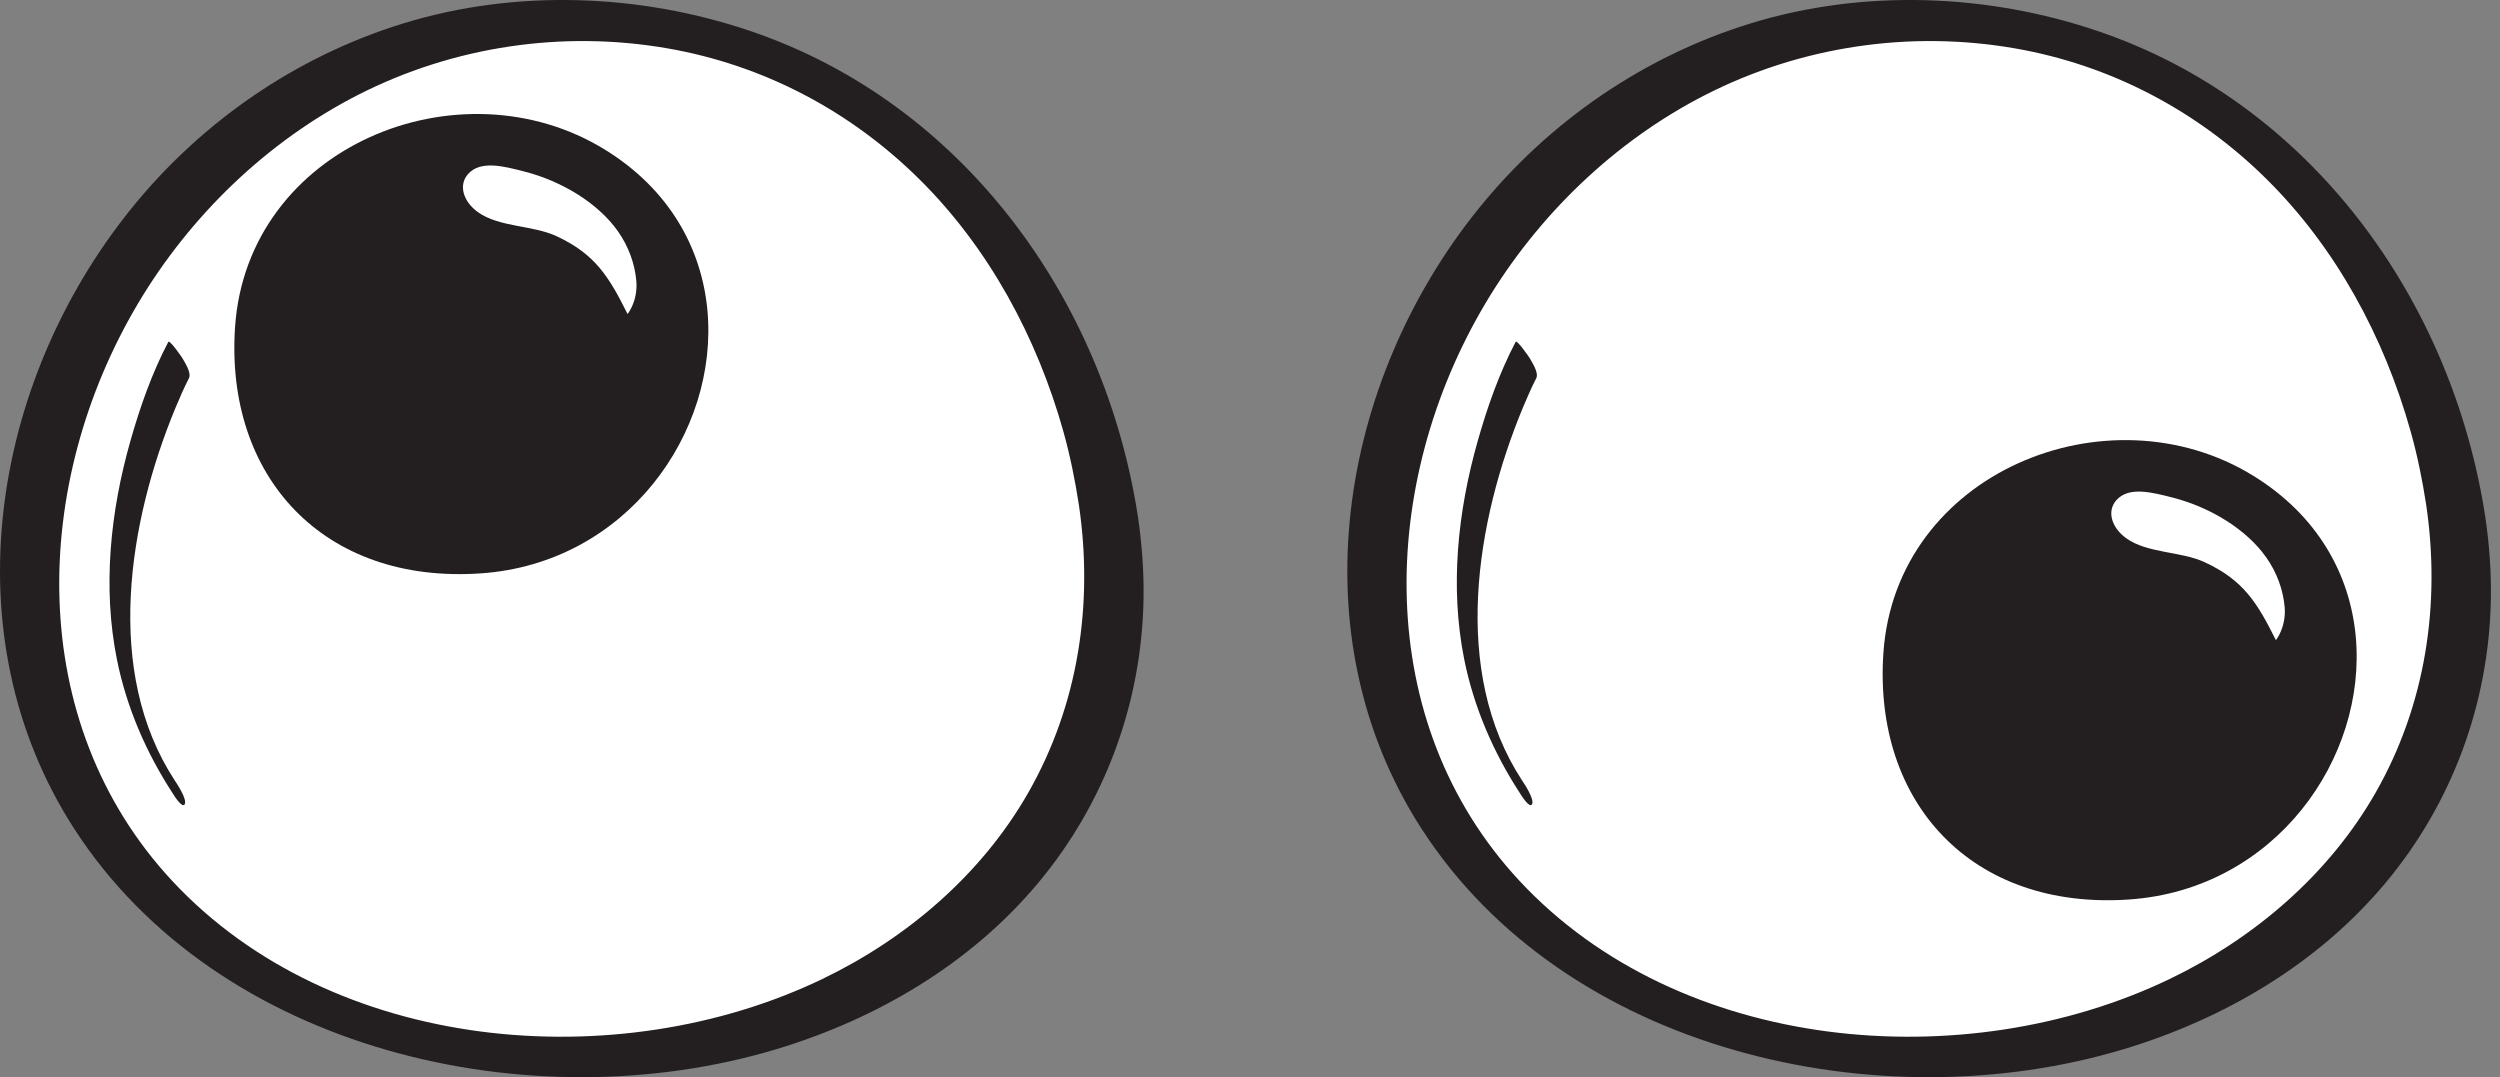
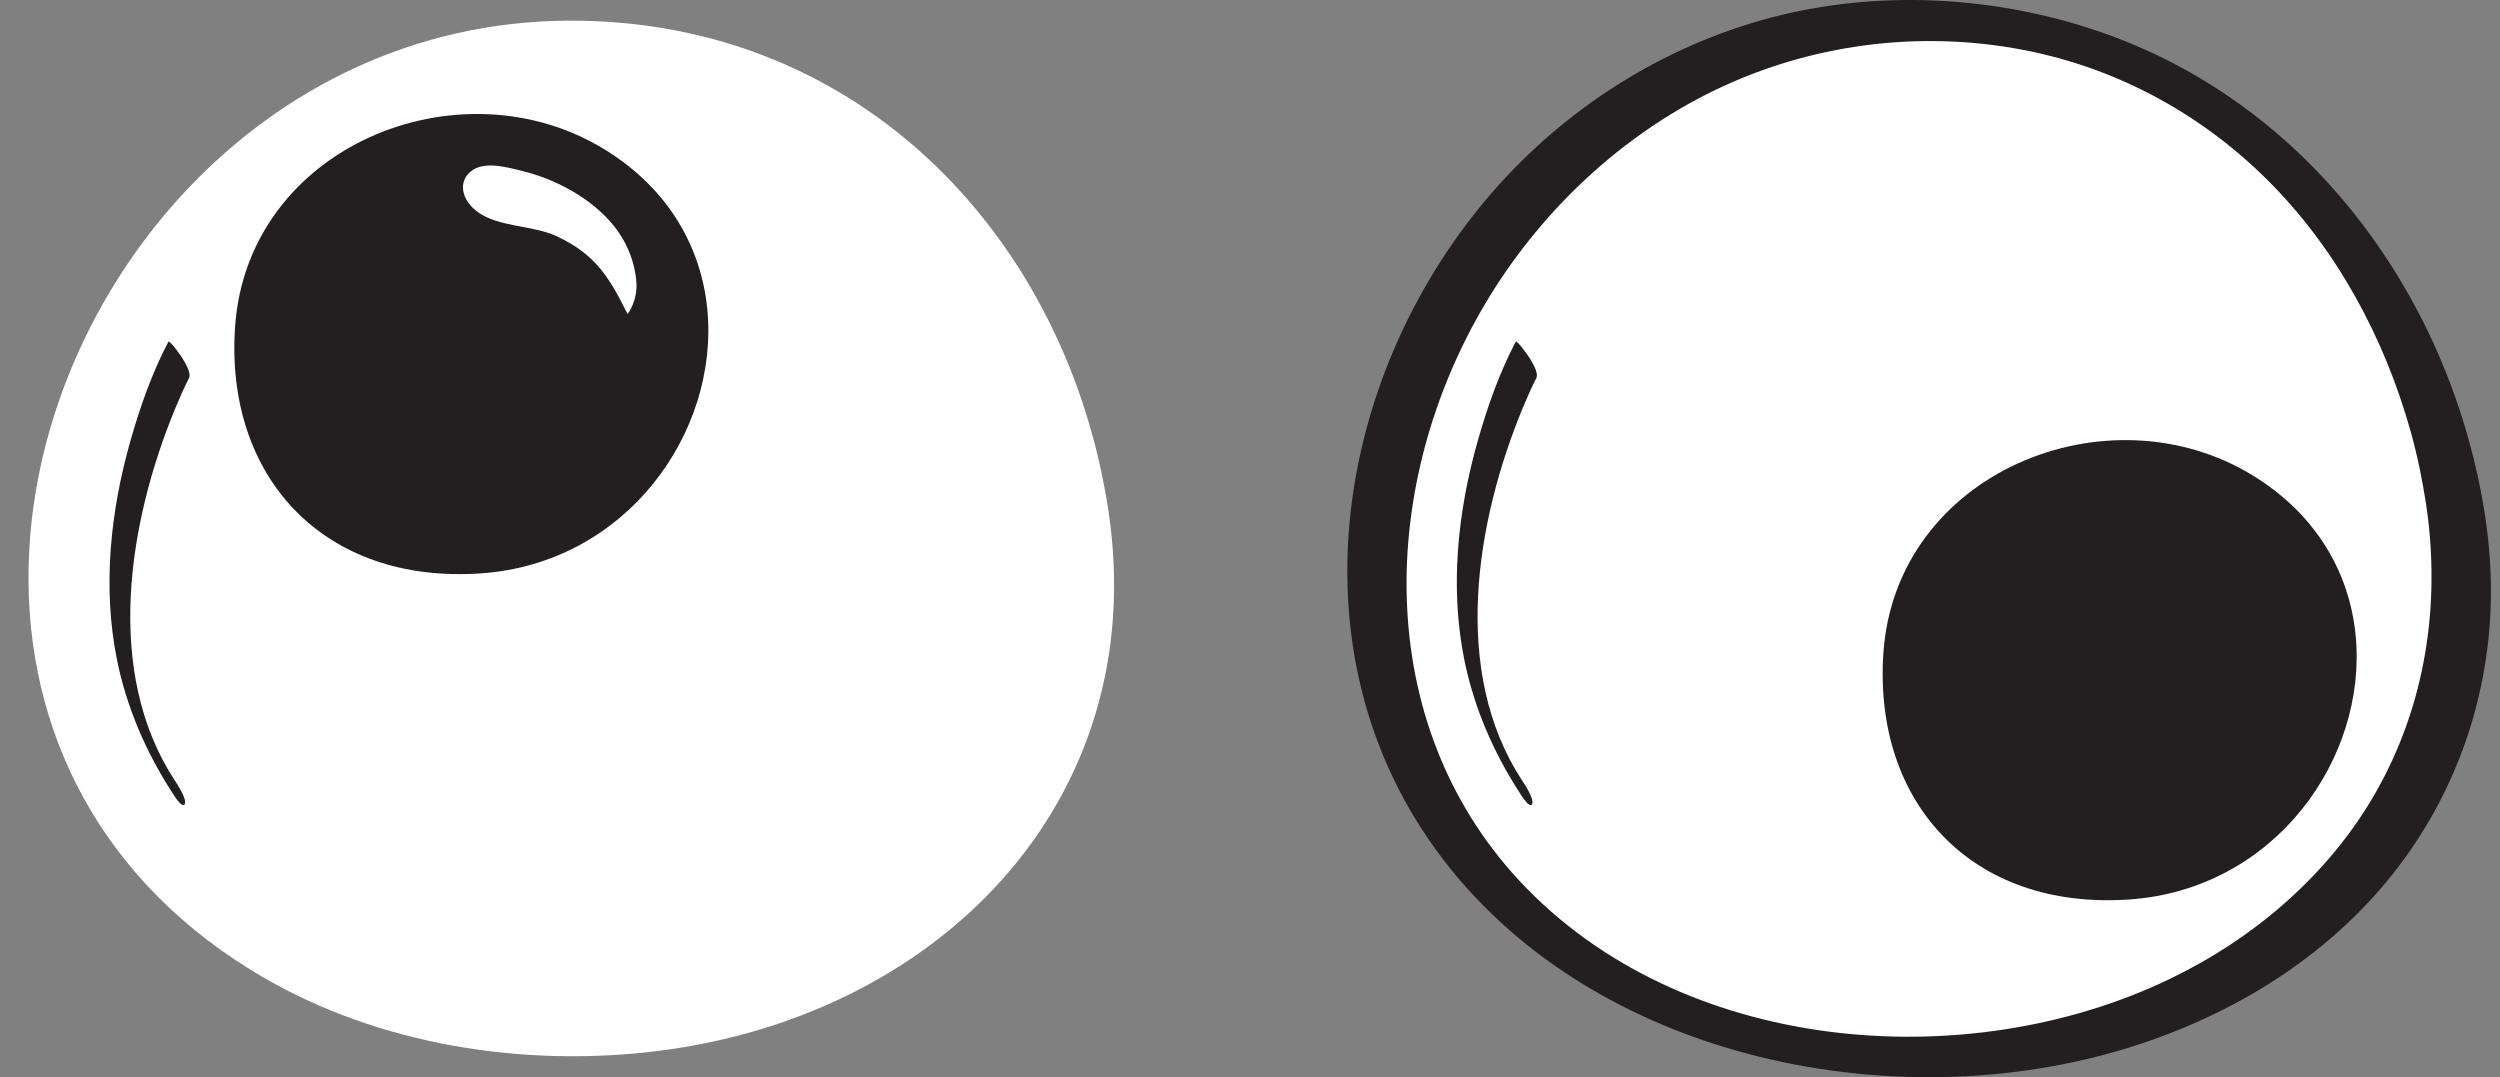
<svg xmlns="http://www.w3.org/2000/svg" height="126.7" preserveAspectRatio="xMidYMid meet" version="1.0" viewBox="0.0 0.0 294.0 126.7" width="294.0" zoomAndPan="magnify">
  <rect x="0.0" y="0.0" width="294.0" height="126.7" fill="#808080" stroke="none" />
  <defs>
    <clipPath id="a">
      <path d="M 0 0 L 135 0 L 135 126.68 L 0 126.68 Z M 0 0" />
    </clipPath>
    <clipPath id="b">
      <path d="M 158 0 L 292.93 0 L 292.93 126.68 L 158 126.68 Z M 158 0" />
    </clipPath>
  </defs>
  <g>
    <g id="change1_1">
      <path d="M 130.352 60.082 C 125.562 28.293 101.484 2.242 66.805 2.43 C 30.598 2.625 4.754 34.102 3.406 65.379 C 2.609 83.832 10.336 102.211 29.492 114.062 C 43.02 122.43 59.844 125.418 75.691 123.785 C 110.055 120.238 135.512 94.32 130.352 60.082" fill="#fff" />
    </g>
    <g clip-path="url(#a)" id="change2_1">
-       <path d="M 120.941 93.188 C 115.445 102.836 106.645 110.352 96.703 115.133 C 72.547 126.742 39.074 123.816 20.25 103.59 C 2.816 84.855 3.684 56.812 16.23 35.691 C 22.367 25.371 31.41 16.617 42.121 11.152 C 53.293 5.453 66.121 3.539 78.48 5.684 C 89.746 7.637 99.957 13.008 108.086 21.047 C 116.293 29.16 121.945 39.676 125.051 50.734 C 125.848 53.586 126.434 56.492 126.883 59.414 C 128.594 71.078 126.812 82.887 120.941 93.188 Z M 133.82 60.75 C 129.887 35.191 113.262 12.16 88.312 3.672 C 75.277 -0.766 60.656 -1.312 47.449 2.746 C 34.863 6.617 23.719 14.281 15.449 24.52 C -1.016 44.91 -5.953 74.684 8.703 97.422 C 25.645 123.703 62.535 132.035 91.266 123.395 C 103.07 119.848 114.109 113.375 122.074 103.852 C 129.941 94.445 134.273 82.672 134.48 70.418 C 134.535 67.18 134.289 63.953 133.82 60.75" fill="#231f20" />
-     </g>
+       </g>
    <g id="change2_3">
      <path d="M 83.188 36.445 C 84.543 50.785 73.742 66.25 56.531 67.43 C 38.047 68.695 26.457 56.074 27.641 38.484 C 29.066 17.203 54.074 7.078 71.141 17.598 C 78.734 22.277 82.504 29.219 83.188 36.445" fill="#231f20" />
    </g>
    <g id="change1_2">
      <path d="M 74.211 36.27 C 74.715 35.289 74.938 34.125 74.828 32.992 C 74.645 31.035 73.949 29.012 72.652 27.176 C 70.34 23.91 66.105 21.309 61.684 20.176 C 59.254 19.551 56.48 18.805 55.02 20.496 C 53.887 21.809 54.504 23.73 56.207 24.949 C 58.707 26.738 62.633 26.469 65.43 27.766 C 70.02 29.895 71.613 32.555 73.805 36.934 C 73.957 36.727 74.09 36.504 74.211 36.27" fill="#fff" />
    </g>
    <g id="change2_4">
      <path d="M 19.797 40.199 C 17.867 43.871 16.465 47.879 15.336 51.855 C 12.98 60.145 12.043 69.027 13.746 77.535 C 14.879 83.188 17.199 88.539 20.352 93.363 C 20.48 93.562 21.449 95.137 21.727 94.566 C 22.016 93.965 20.816 92.184 20.539 91.762 C 12.18 78.969 15.109 61.316 20.629 47.98 C 21.098 46.855 21.734 45.402 22.215 44.488 C 22.547 43.855 21.742 42.641 21.438 42.102 C 21.355 41.957 19.941 39.926 19.797 40.199" fill="#231f20" />
    </g>
    <g id="change1_3">
      <path d="M 288.797 60.082 C 284.008 28.293 259.93 2.242 225.25 2.43 C 189.043 2.625 163.199 34.102 161.852 65.379 C 161.055 83.832 168.781 102.211 187.938 114.062 C 201.461 122.43 218.289 125.418 234.137 123.785 C 268.5 120.238 293.957 94.32 288.797 60.082" fill="#fff" />
    </g>
    <g clip-path="url(#b)" id="change2_2">
      <path d="M 279.387 93.188 C 273.895 102.836 265.09 110.352 255.148 115.133 C 230.992 126.742 197.52 123.816 178.695 103.59 C 161.262 84.855 162.129 56.812 174.676 35.691 C 180.812 25.371 189.855 16.617 200.566 11.152 C 211.738 5.453 224.566 3.539 236.93 5.684 C 248.191 7.637 258.402 13.008 266.531 21.047 C 274.738 29.16 280.391 39.676 283.492 50.734 C 284.293 53.586 284.879 56.492 285.328 59.414 C 287.035 71.078 285.258 82.887 279.387 93.188 Z M 292.266 60.75 C 288.332 35.191 271.707 12.16 246.758 3.672 C 233.719 -0.766 219.102 -1.312 205.895 2.746 C 193.309 6.617 182.164 14.281 173.895 24.52 C 157.43 44.91 152.488 74.684 167.148 97.422 C 184.09 123.703 220.98 132.035 249.711 123.395 C 261.516 119.848 272.555 113.375 280.52 103.852 C 288.387 94.445 292.719 82.672 292.926 70.418 C 292.98 67.18 292.738 63.953 292.266 60.75" fill="#231f20" />
    </g>
    <g id="change2_5">
      <path d="M 277.031 74.797 C 278.387 89.137 267.586 104.602 250.371 105.781 C 231.891 107.047 220.301 94.422 221.484 76.832 C 222.91 55.555 247.914 45.43 264.984 55.949 C 272.578 60.629 276.348 67.57 277.031 74.797" fill="#231f20" />
    </g>
    <g id="change1_4">
-       <path d="M 268.055 74.621 C 268.559 73.641 268.781 72.477 268.672 71.344 C 268.488 69.383 267.793 67.363 266.492 65.527 C 264.184 62.258 259.949 59.66 255.527 58.523 C 253.098 57.902 250.324 57.152 248.863 58.848 C 247.73 60.156 248.348 62.082 250.051 63.301 C 252.551 65.09 256.477 64.816 259.273 66.117 C 263.863 68.246 265.457 70.906 267.648 75.285 C 267.801 75.074 267.934 74.852 268.055 74.621" fill="#fff" />
-     </g>
+       </g>
    <g id="change2_6">
      <path d="M 178.242 40.199 C 176.312 43.871 174.91 47.879 173.781 51.855 C 171.426 60.145 170.488 69.027 172.191 77.535 C 173.324 83.188 175.645 88.539 178.797 93.363 C 178.926 93.562 179.895 95.137 180.172 94.566 C 180.461 93.965 179.266 92.184 178.984 91.762 C 170.621 78.969 173.555 61.316 179.074 47.98 C 179.539 46.855 180.18 45.402 180.66 44.488 C 180.992 43.855 180.188 42.641 179.883 42.102 C 179.801 41.957 178.387 39.926 178.242 40.199" fill="#231f20" />
    </g>
  </g>
</svg>